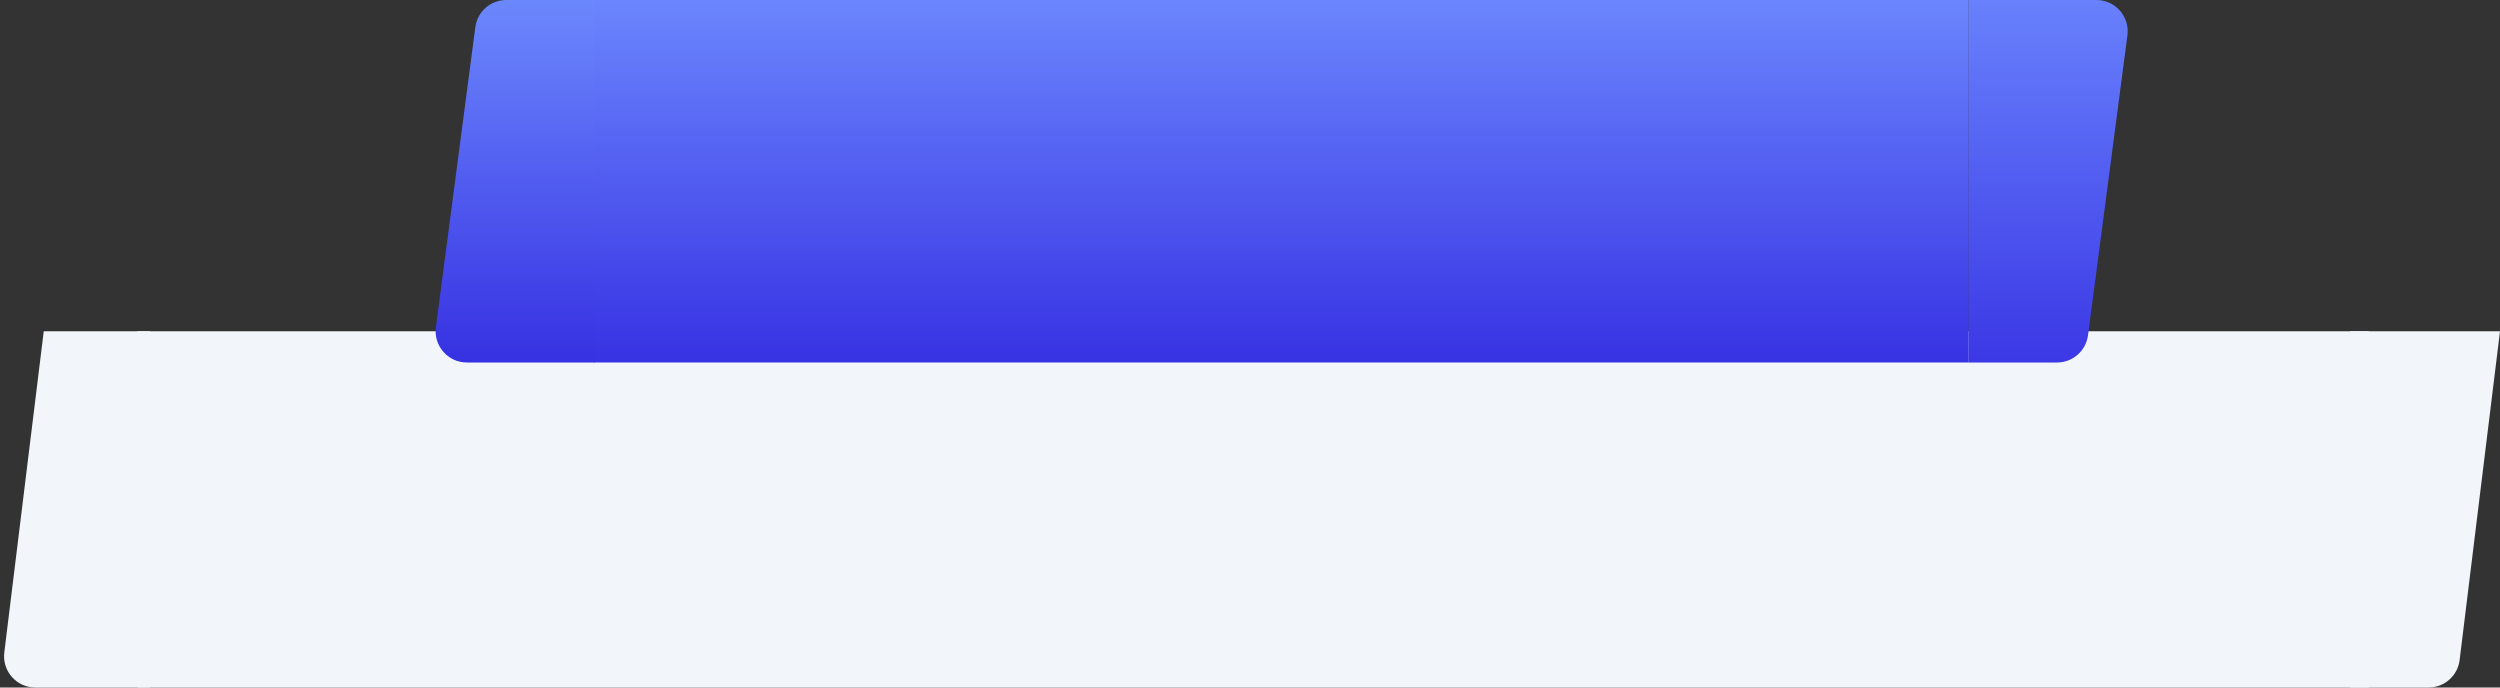
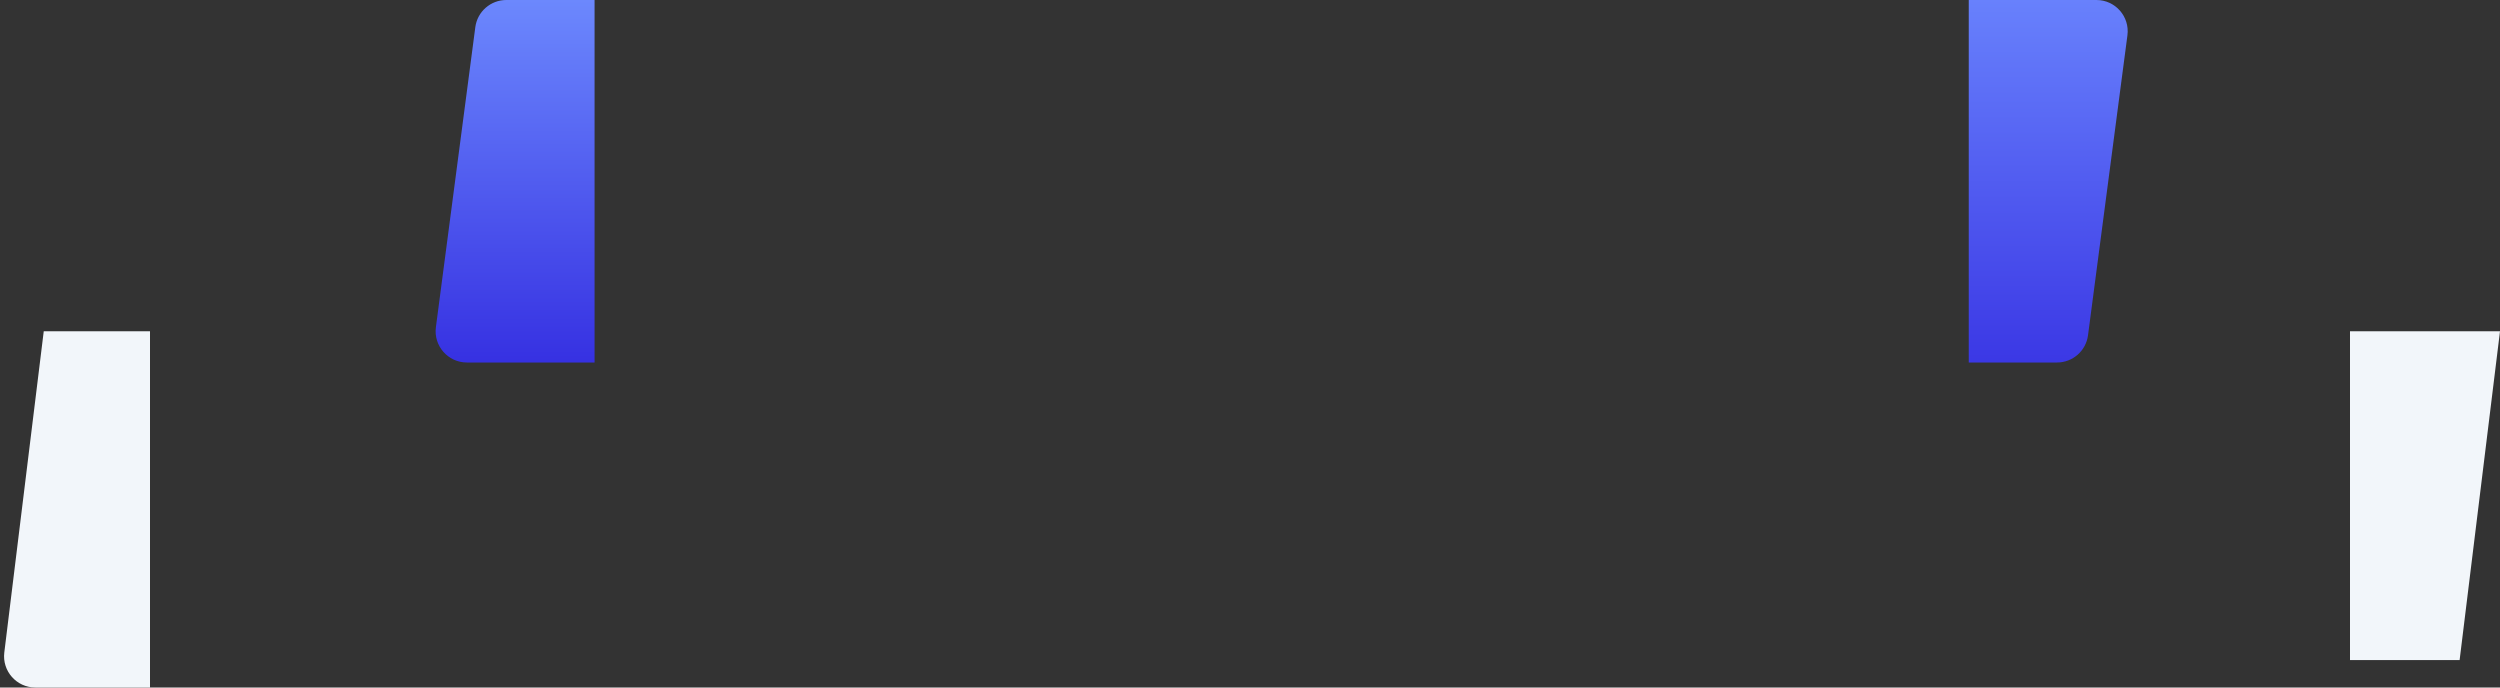
<svg xmlns="http://www.w3.org/2000/svg" width="400" height="110" viewBox="0 0 400 110" fill="none">
  <rect x="0" y="0" width="400" height="110" fill="#333333" stroke="none" />
-   <rect width="357" height="57" transform="translate(22 53)" fill="#F2F6FA" />
-   <rect width="220" height="58" transform="translate(95)" fill="url(#paint0_linear_210_33)" />
  <path d="M7 53H24V110H5.652C2.648 110 0.323 107.371 0.689 104.391L7 53Z" fill="#F2F6FA" />
-   <path d="M393.539 105.609C393.231 108.116 391.102 110 388.576 110H376V53H400L393.539 105.609Z" fill="#F2F6FA" />
+   <path d="M393.539 105.609H376V53H400L393.539 105.609Z" fill="#F2F6FA" />
  <path d="M76.05 4.349C76.377 1.86 78.498 0 81.008 0H95.131V58H74.7C71.68 58 69.349 55.343 69.743 52.349L76.05 4.349Z" fill="url(#paint1_linear_210_33)" />
  <path d="M334.081 53.651C333.754 56.14 331.633 58 329.124 58H315V2.86102e-06H335.431C338.451 2.86102e-06 340.782 2.657 340.389 5.651L334.081 53.651Z" fill="url(#paint2_linear_210_33)" />
  <defs>
    <linearGradient id="paint0_linear_210_33" x1="101.5" y1="2.06438e-06" x2="101.5" y2="58" gradientUnits="userSpaceOnUse">
      <stop stop-color="#6B86FD" />
      <stop offset="1" stop-color="#3732E3" />
    </linearGradient>
    <linearGradient id="paint1_linear_210_33" x1="82.066" y1="0" x2="82.066" y2="58" gradientUnits="userSpaceOnUse">
      <stop stop-color="#6C88FD" />
      <stop offset="1" stop-color="#3631E2" />
    </linearGradient>
    <linearGradient id="paint2_linear_210_33" x1="328.066" y1="0" x2="328.066" y2="58" gradientUnits="userSpaceOnUse">
      <stop stop-color="#6881FC" />
      <stop offset="1" stop-color="#3B38E5" />
    </linearGradient>
  </defs>
</svg>